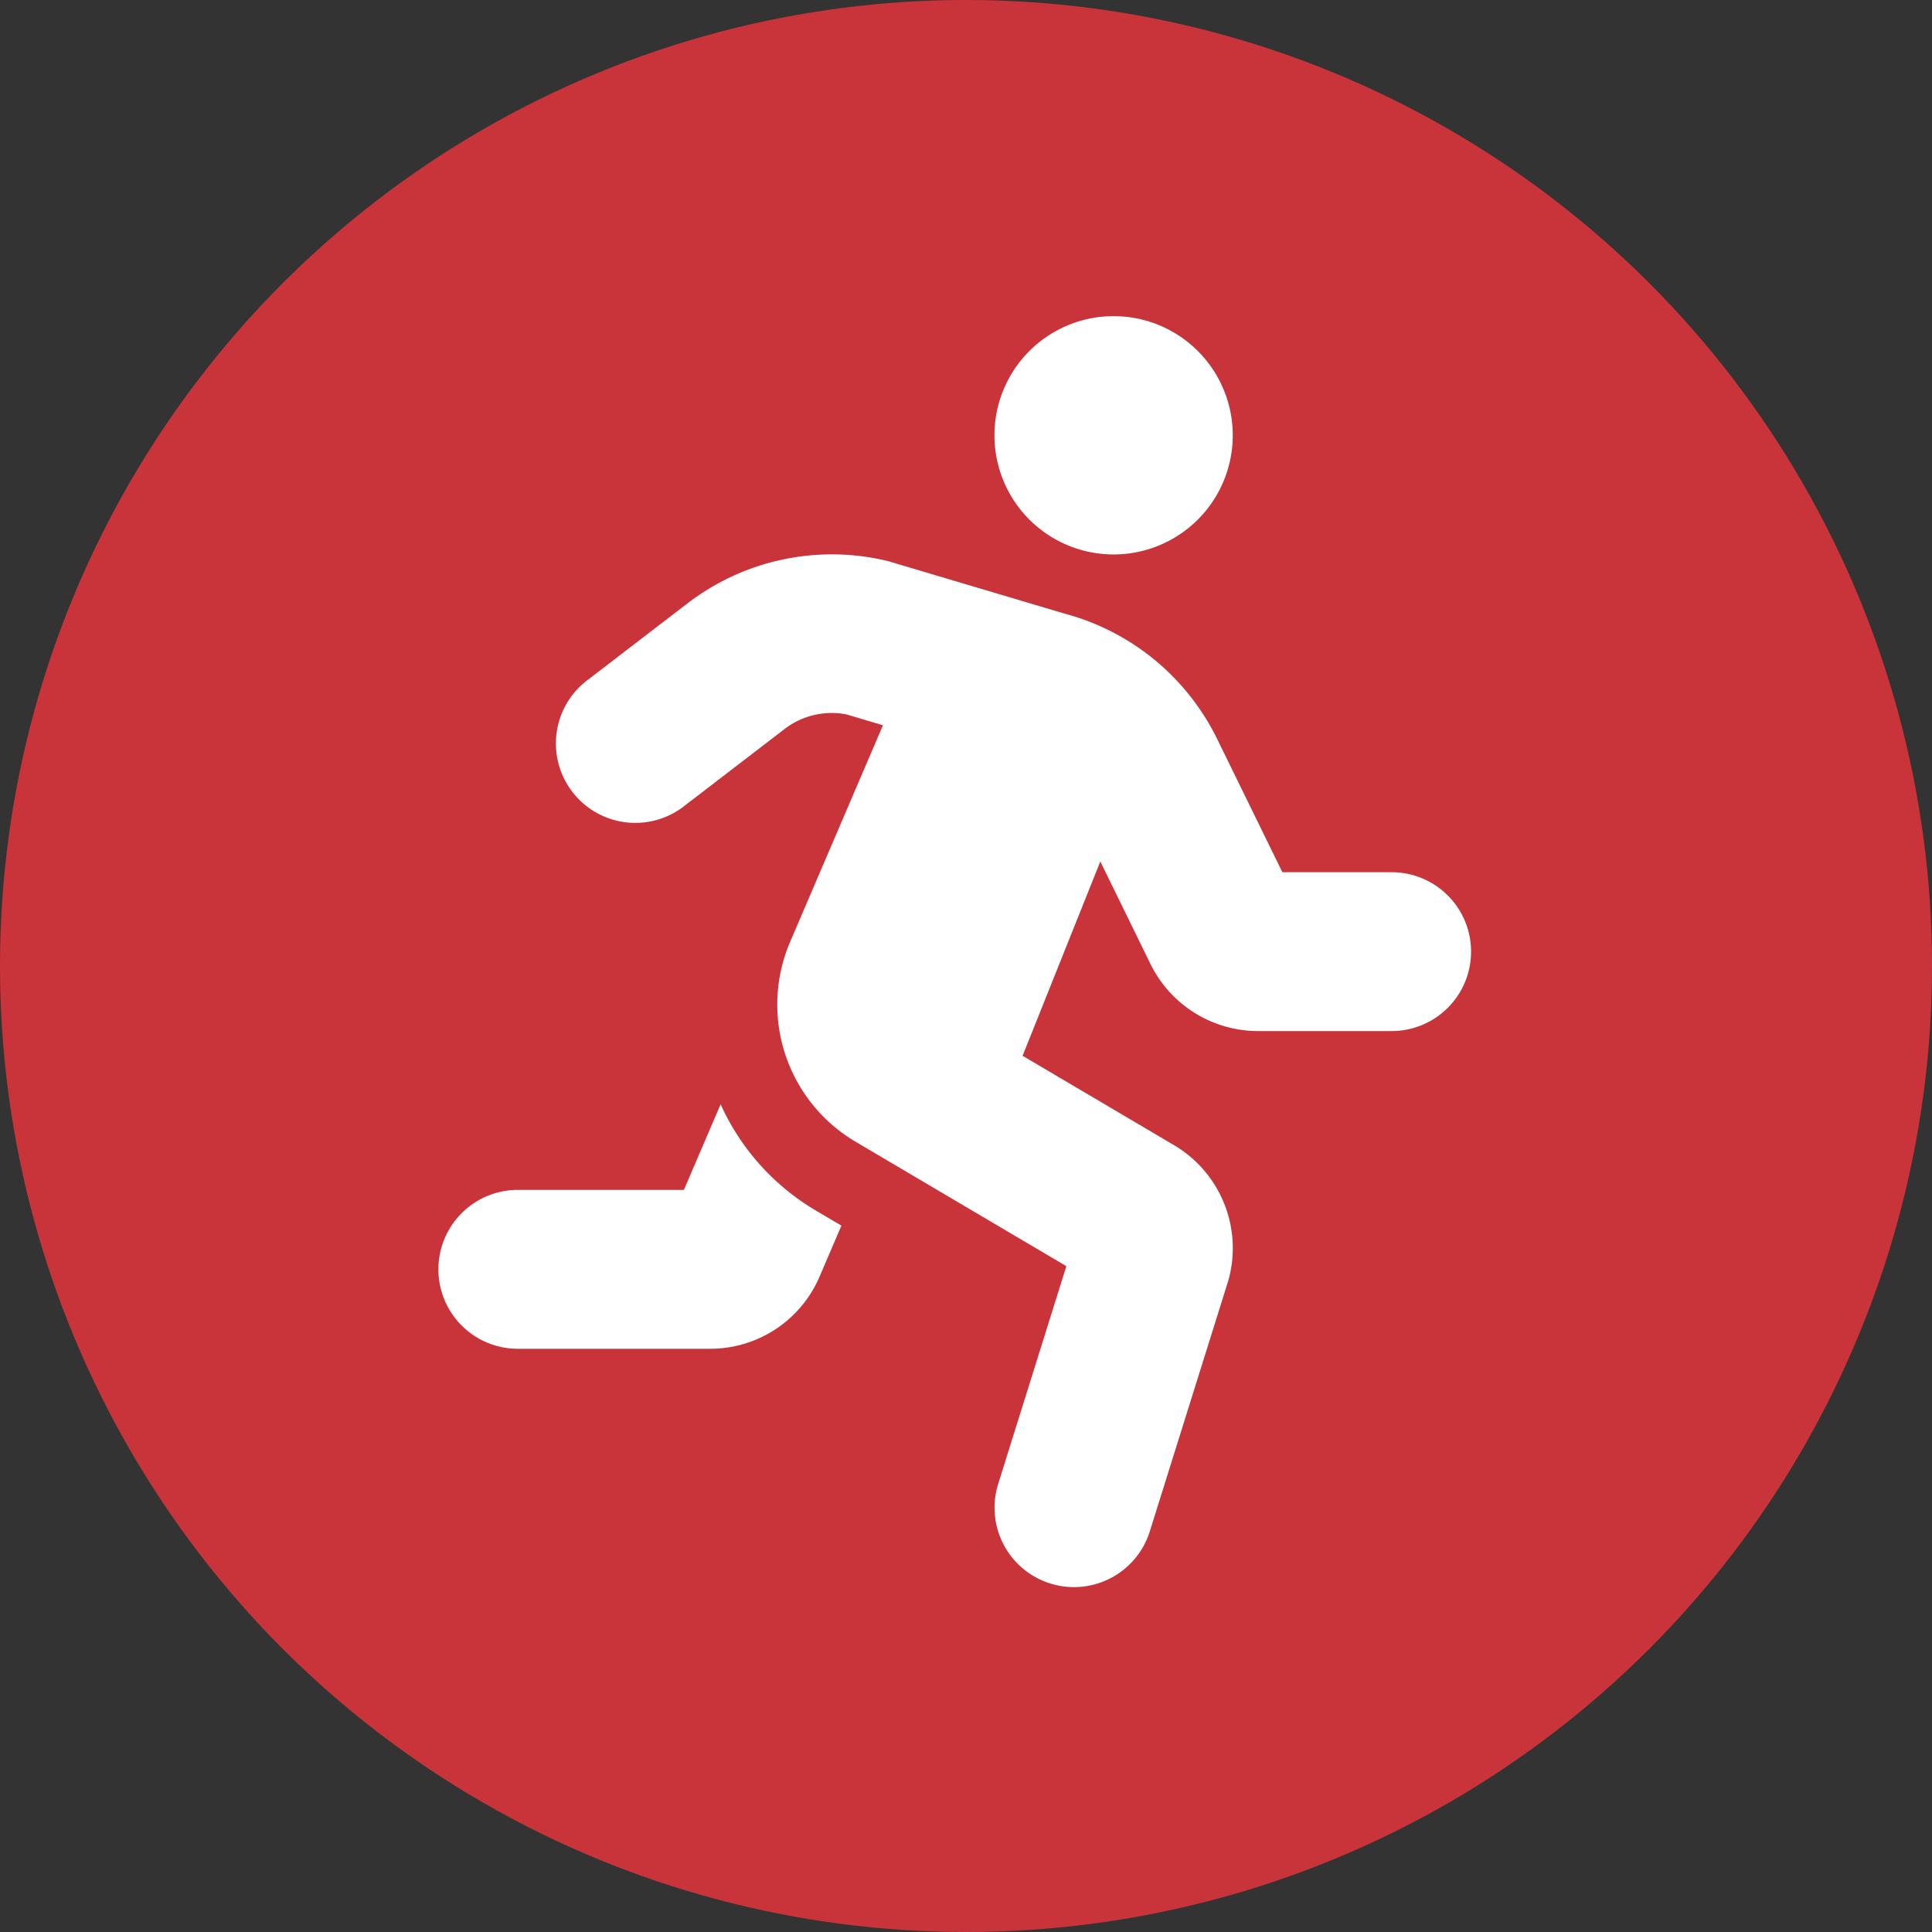
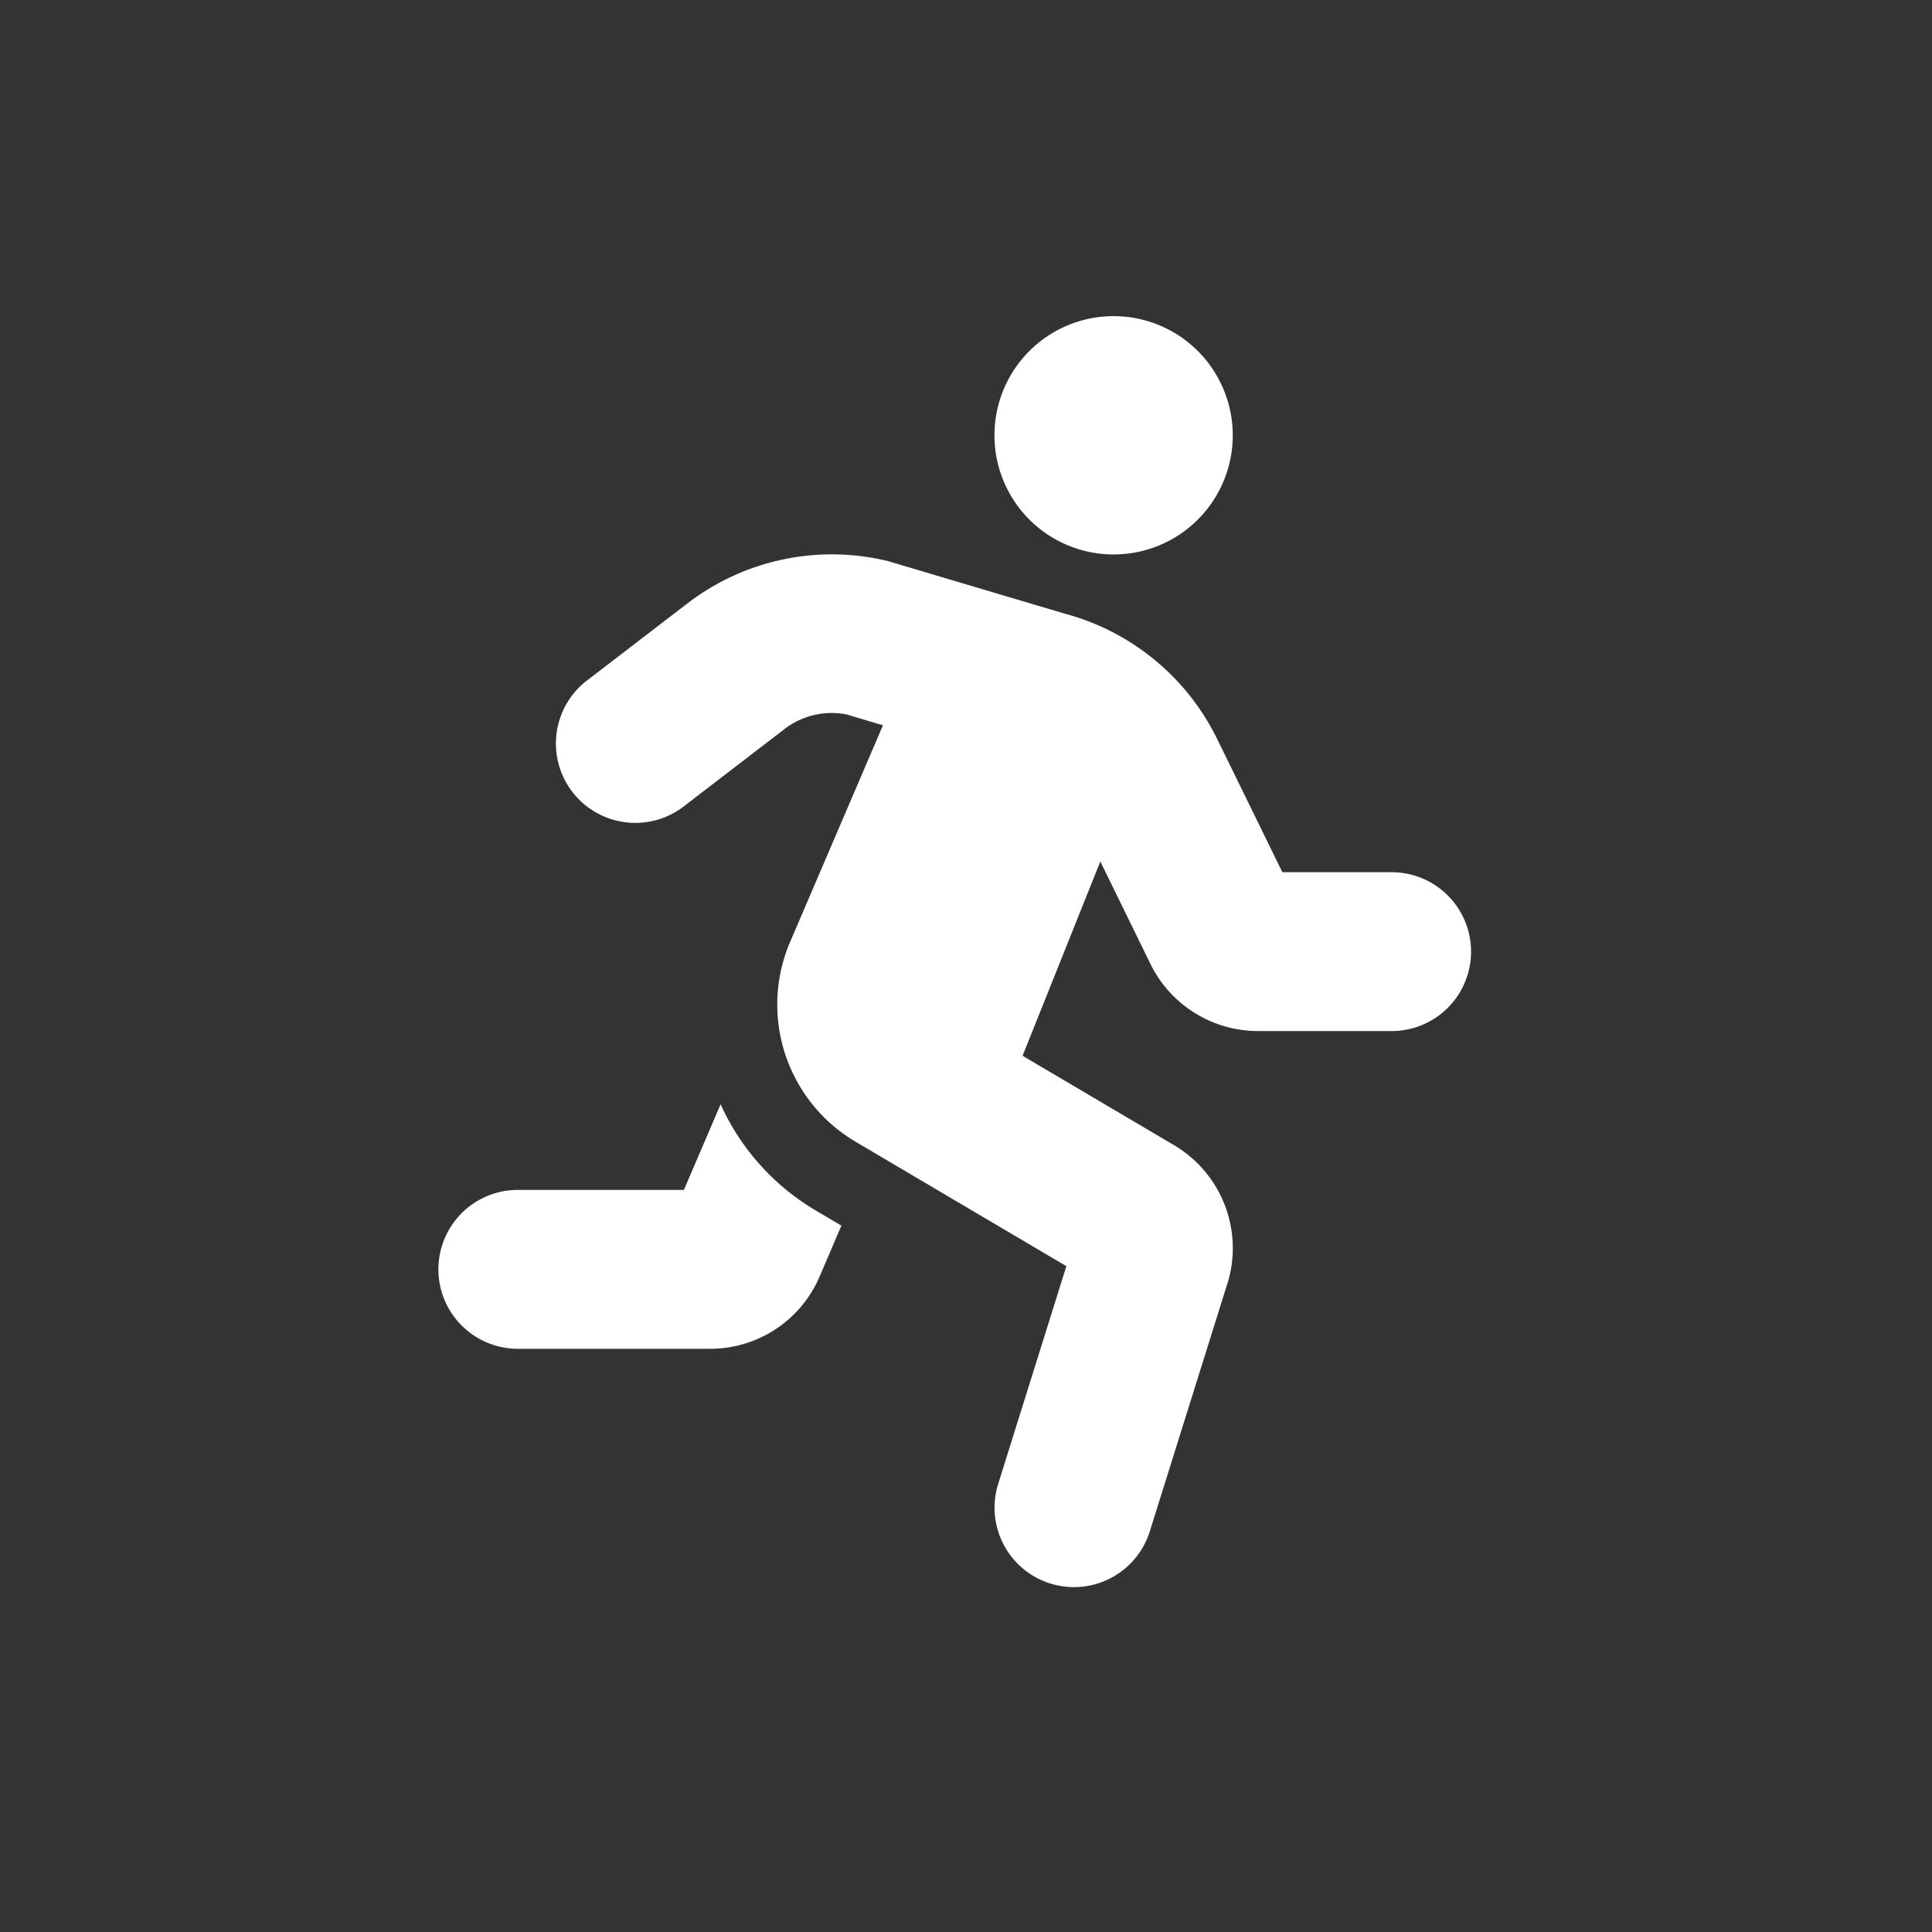
<svg xmlns="http://www.w3.org/2000/svg" width="55" height="55" viewBox="0 0 55 55">
  <rect x="0" y="0" width="55" height="55" fill="#333333" stroke="none" />
  <g transform="translate(-14032 -3024)">
-     <circle cx="27.5" cy="27.5" r="27.5" transform="translate(14032 3024)" fill="#c9343b" />
    <path d="M19.221,6.784a3.392,3.392,0,1,0-3.392-3.392A3.392,3.392,0,0,0,19.221,6.784ZM8.034,22.435,6.988,24.874H2.261a2.261,2.261,0,0,0,0,4.523H7.734a3.385,3.385,0,0,0,3.117-2.056l.621-1.45-.754-.445a6.729,6.729,0,0,1-2.685-3.011Zm19.1-6.606H24.025l-1.842-3.763a6.781,6.781,0,0,0-4.366-3.6L12.794,6.972A6.755,6.755,0,0,0,7.082,8.183l-2.8,2.149A2.261,2.261,0,1,0,7.03,13.921l2.8-2.149a2.2,2.2,0,0,1,1.786-.434l1.039.309-2.647,6.176A4.535,4.535,0,0,0,11.871,23.5l6.005,3.545-1.941,6.2a2.261,2.261,0,1,0,4.316,1.351l2.236-7.142a3.406,3.406,0,0,0-1.529-3.844l-4.328-2.554,2.213-5.532,1.432,2.928a3.413,3.413,0,0,0,3.046,1.9h3.815a2.261,2.261,0,1,0,0-4.522Z" transform="translate(14044.481 3033)" fill="#fff" />
  </g>
</svg>